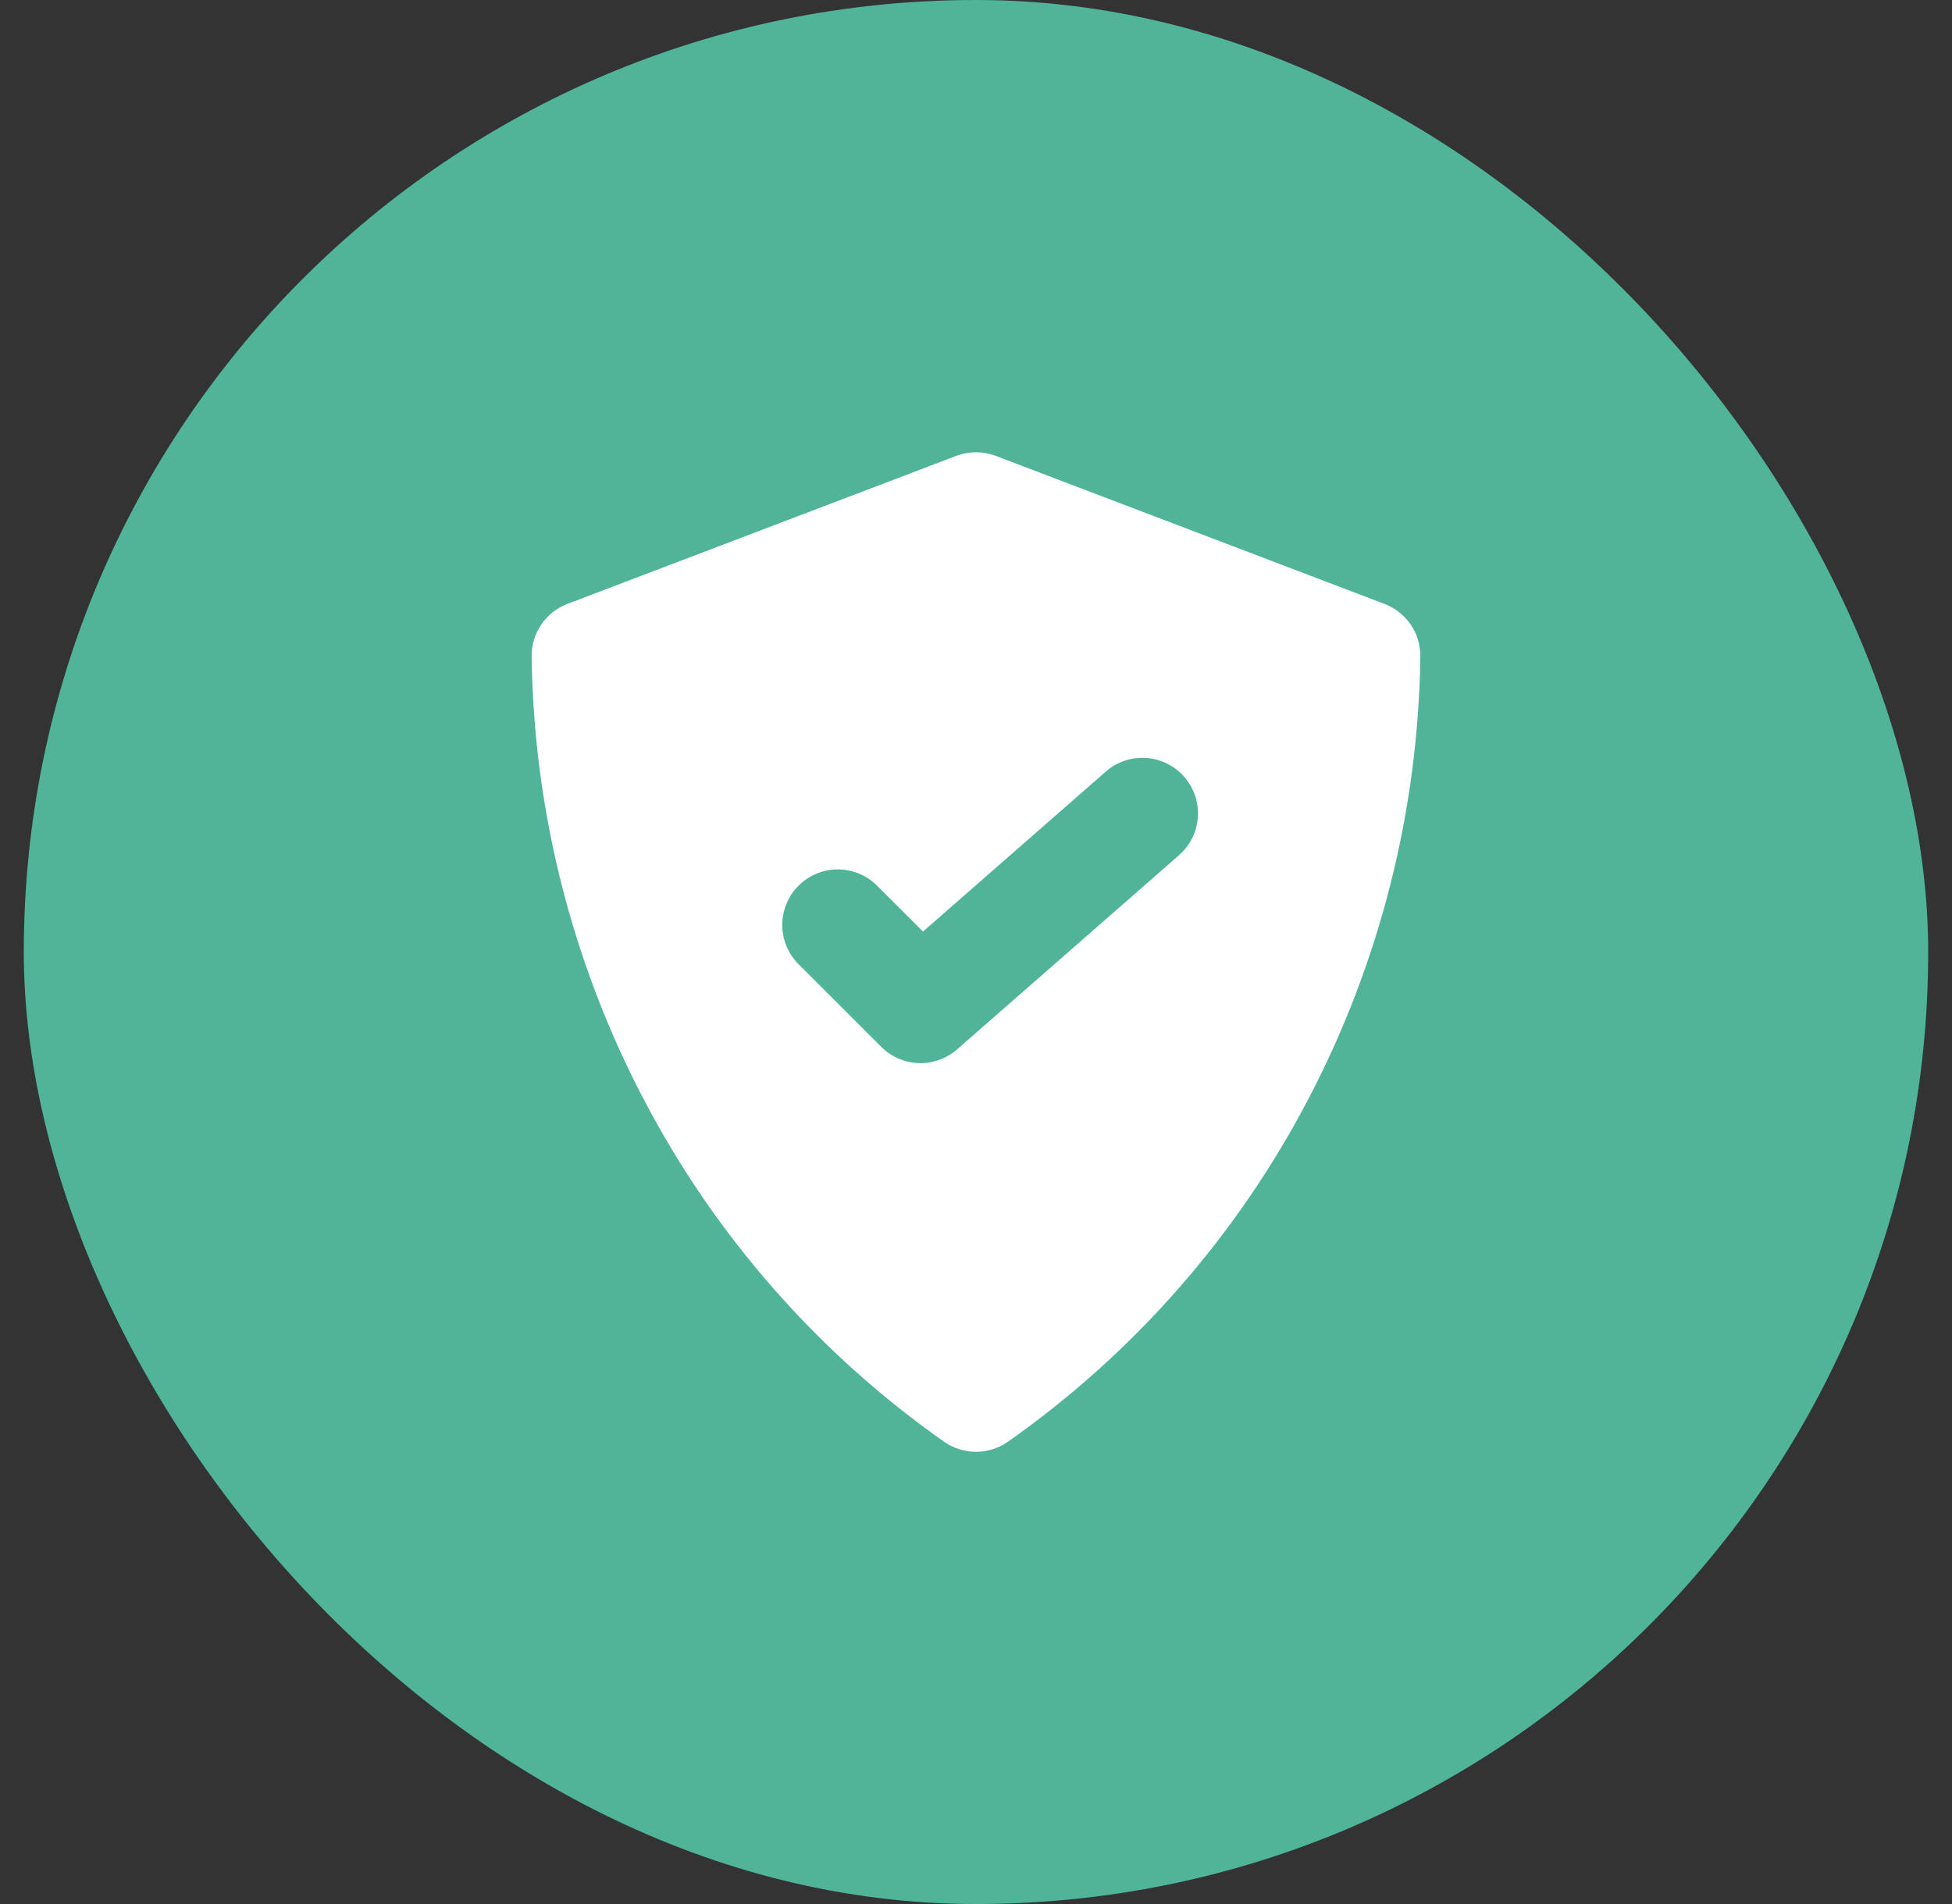
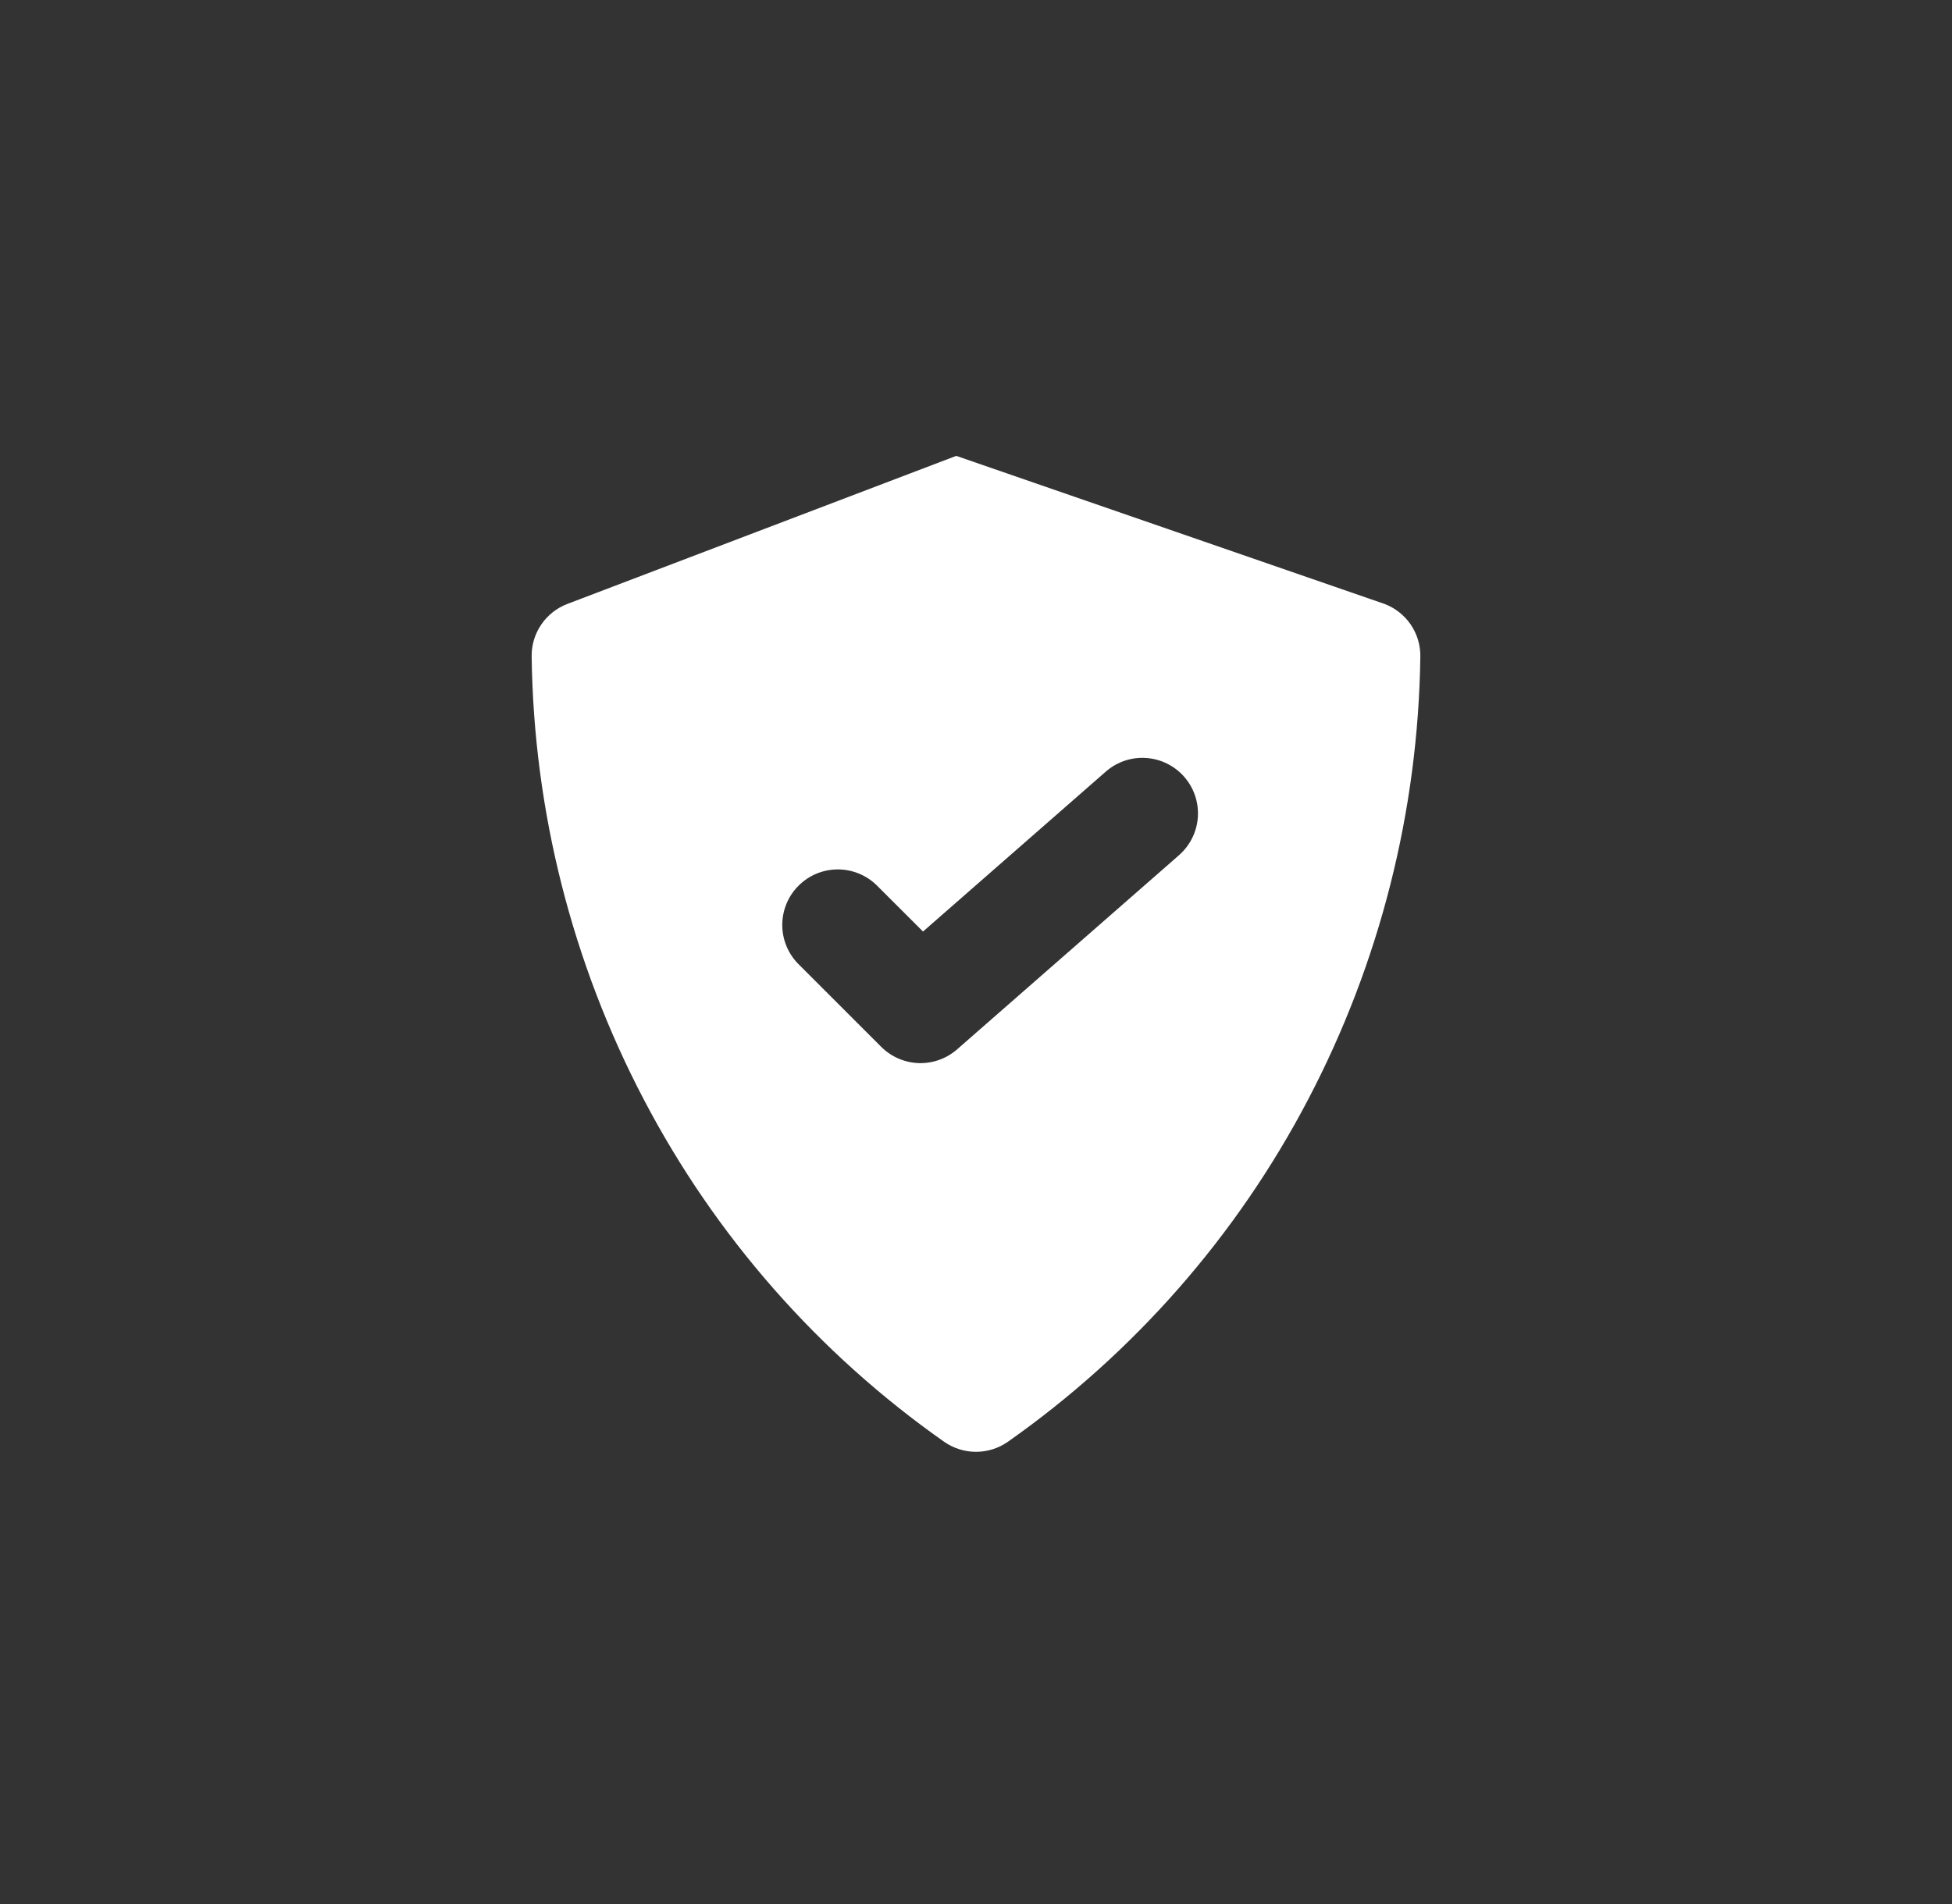
<svg xmlns="http://www.w3.org/2000/svg" width="41" height="40" viewBox="0 0 41 40" fill="none">
  <rect x="0" y="0" width="41" height="40" fill="#333333" stroke="none" />
-   <rect x="0.5" width="40" height="40" rx="20" fill="#50B498" />
-   <path fill-rule="evenodd" clip-rule="evenodd" d="M20.085 9.577C20.352 9.476 20.648 9.476 20.915 9.577L29.082 12.688C29.305 12.773 29.497 12.925 29.632 13.122C29.766 13.32 29.837 13.555 29.833 13.794C29.789 17.039 28.981 20.229 27.473 23.104C25.974 25.966 23.813 28.429 21.171 30.288C20.974 30.426 20.74 30.5 20.5 30.5C20.26 30.5 20.026 30.426 19.829 30.288C17.186 28.429 15.025 25.967 13.526 23.105C12.018 20.23 11.21 17.04 11.167 13.794C11.163 13.554 11.233 13.32 11.368 13.122C11.502 12.924 11.694 12.772 11.918 12.687L20.085 9.577ZM24.768 17.962C24.999 17.758 25.14 17.471 25.16 17.163C25.18 16.855 25.077 16.552 24.874 16.32C24.671 16.088 24.384 15.945 24.077 15.924C23.769 15.902 23.466 16.003 23.232 16.205L19.387 19.57L18.408 18.592C18.188 18.38 17.893 18.262 17.588 18.265C17.282 18.267 16.989 18.39 16.773 18.607C16.556 18.823 16.434 19.115 16.431 19.421C16.428 19.727 16.546 20.022 16.759 20.242L18.509 21.992C18.718 22.201 18.999 22.323 19.295 22.334C19.591 22.343 19.879 22.241 20.102 22.046L24.769 17.962H24.768Z" fill="white" />
+   <path fill-rule="evenodd" clip-rule="evenodd" d="M20.085 9.577L29.082 12.688C29.305 12.773 29.497 12.925 29.632 13.122C29.766 13.32 29.837 13.555 29.833 13.794C29.789 17.039 28.981 20.229 27.473 23.104C25.974 25.966 23.813 28.429 21.171 30.288C20.974 30.426 20.74 30.5 20.5 30.5C20.26 30.5 20.026 30.426 19.829 30.288C17.186 28.429 15.025 25.967 13.526 23.105C12.018 20.23 11.21 17.04 11.167 13.794C11.163 13.554 11.233 13.32 11.368 13.122C11.502 12.924 11.694 12.772 11.918 12.687L20.085 9.577ZM24.768 17.962C24.999 17.758 25.14 17.471 25.16 17.163C25.18 16.855 25.077 16.552 24.874 16.32C24.671 16.088 24.384 15.945 24.077 15.924C23.769 15.902 23.466 16.003 23.232 16.205L19.387 19.57L18.408 18.592C18.188 18.38 17.893 18.262 17.588 18.265C17.282 18.267 16.989 18.39 16.773 18.607C16.556 18.823 16.434 19.115 16.431 19.421C16.428 19.727 16.546 20.022 16.759 20.242L18.509 21.992C18.718 22.201 18.999 22.323 19.295 22.334C19.591 22.343 19.879 22.241 20.102 22.046L24.769 17.962H24.768Z" fill="white" />
</svg>